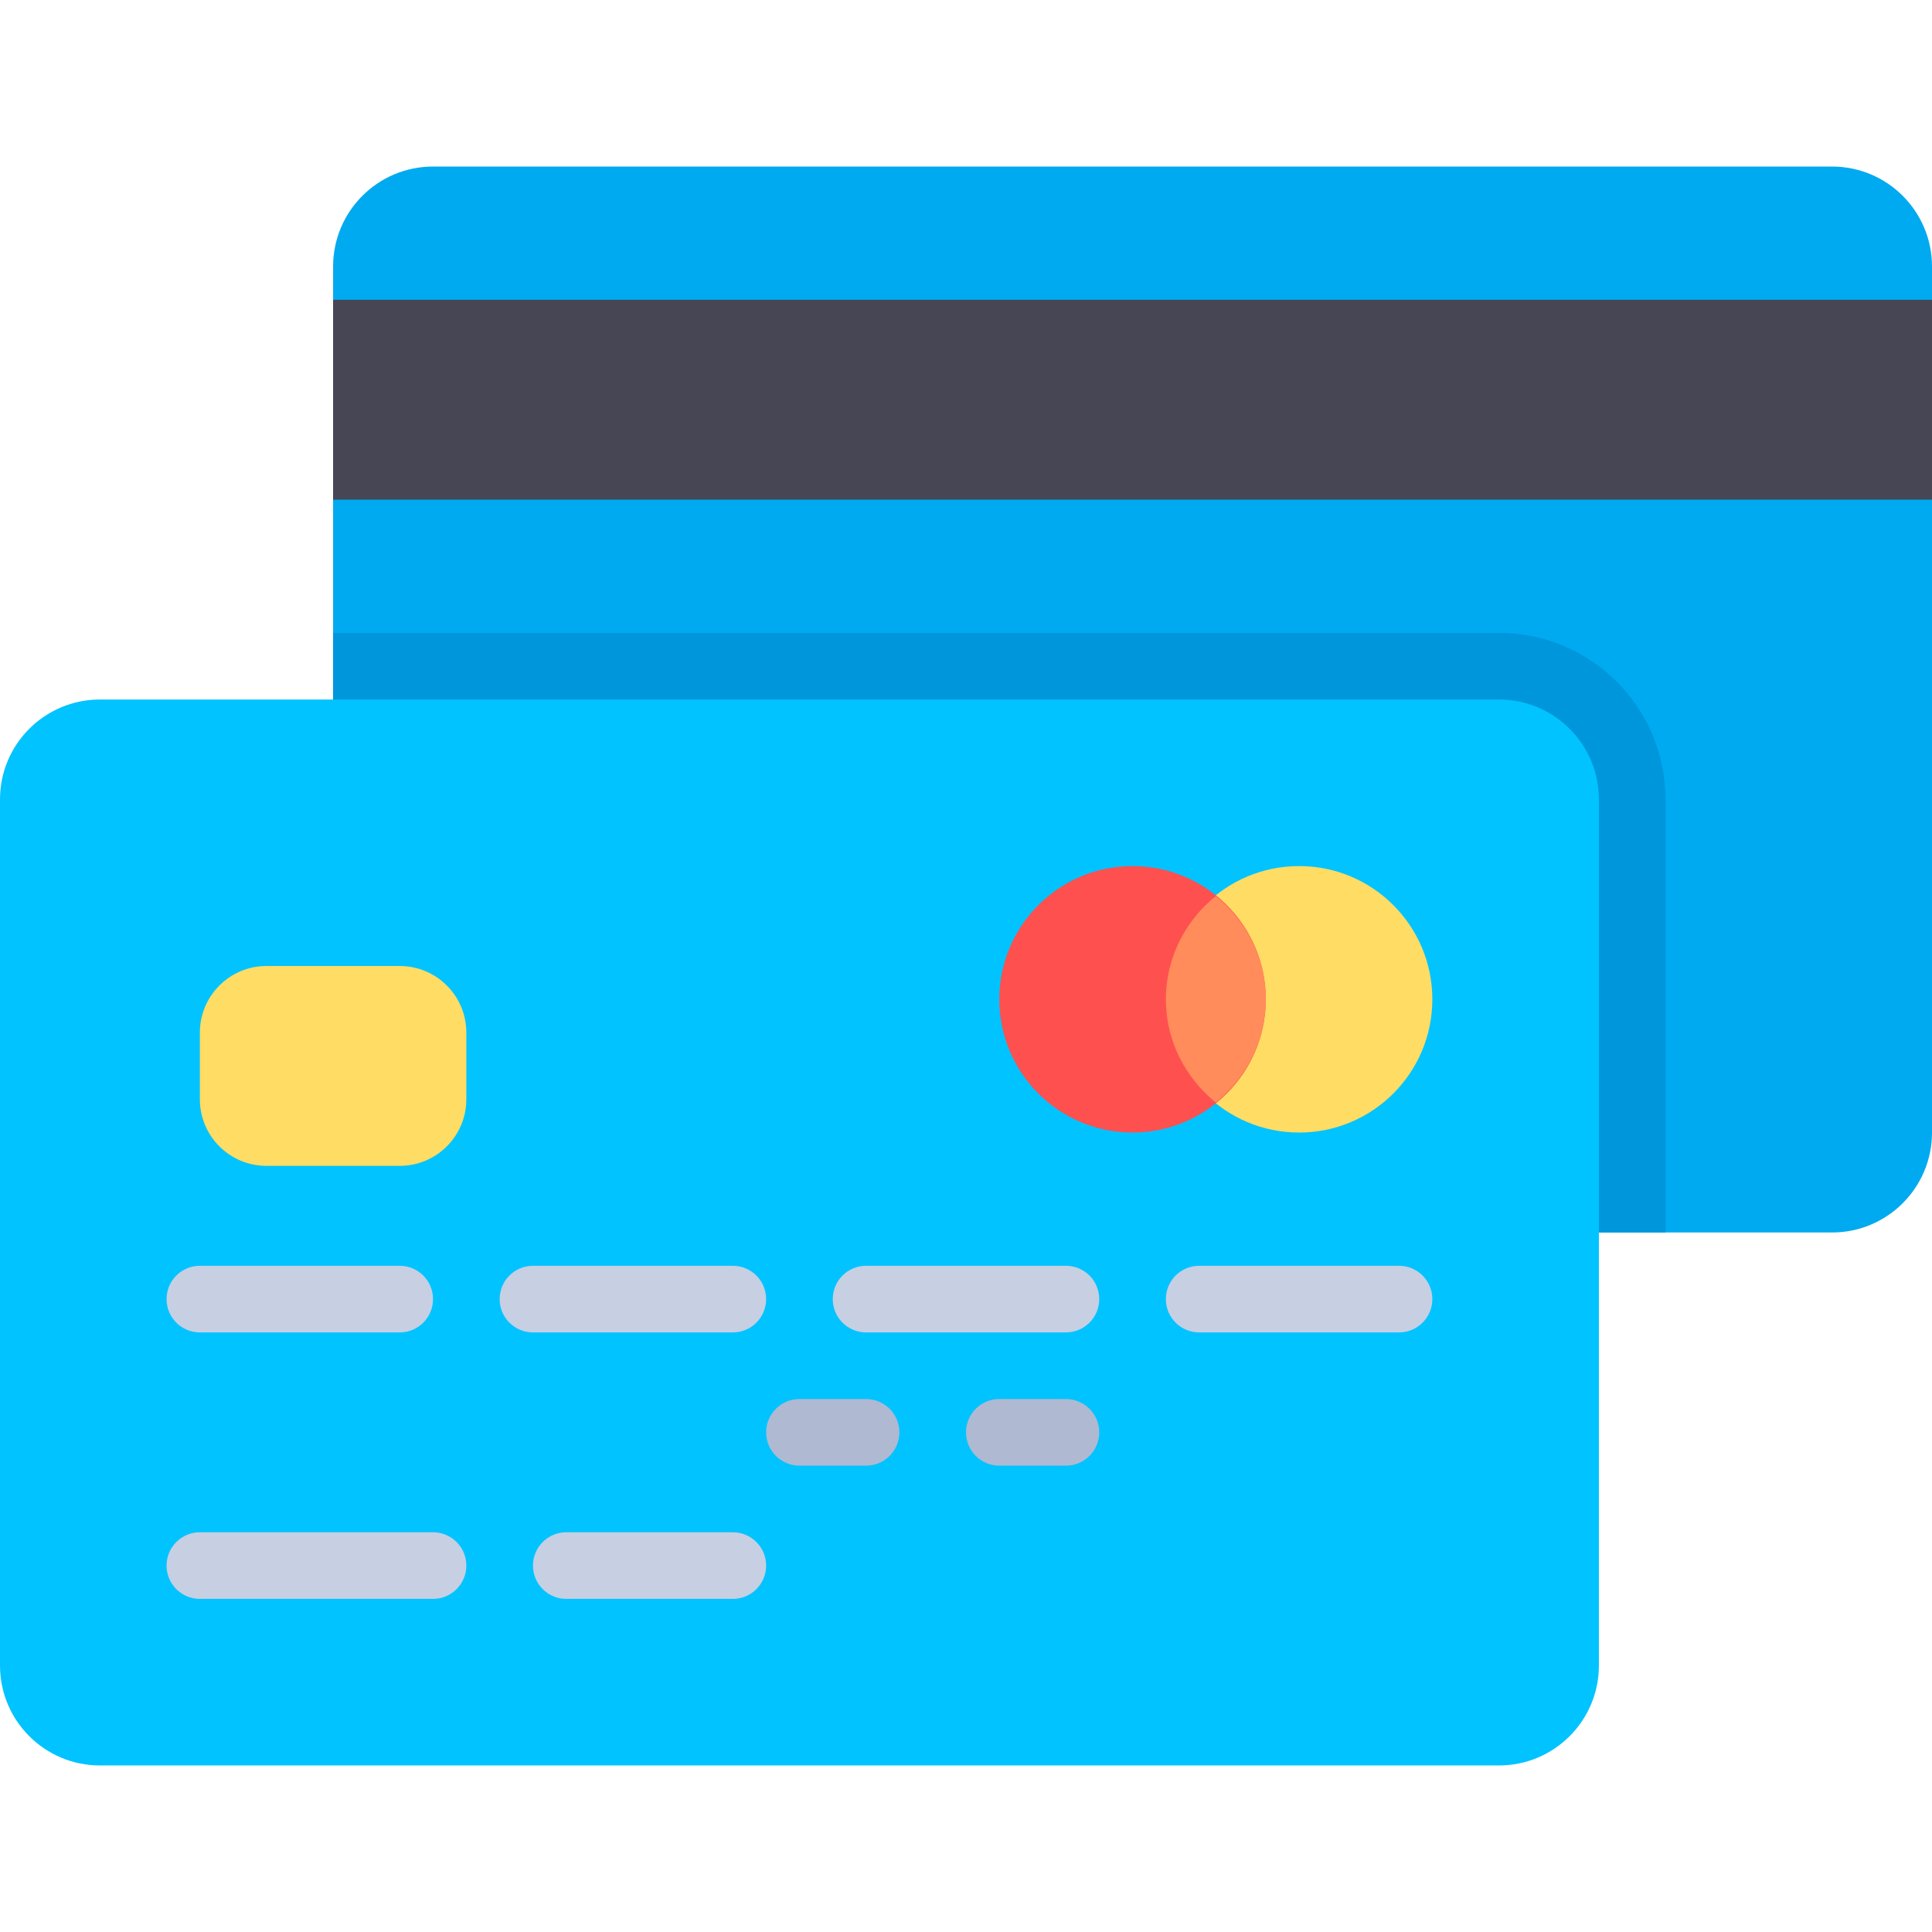
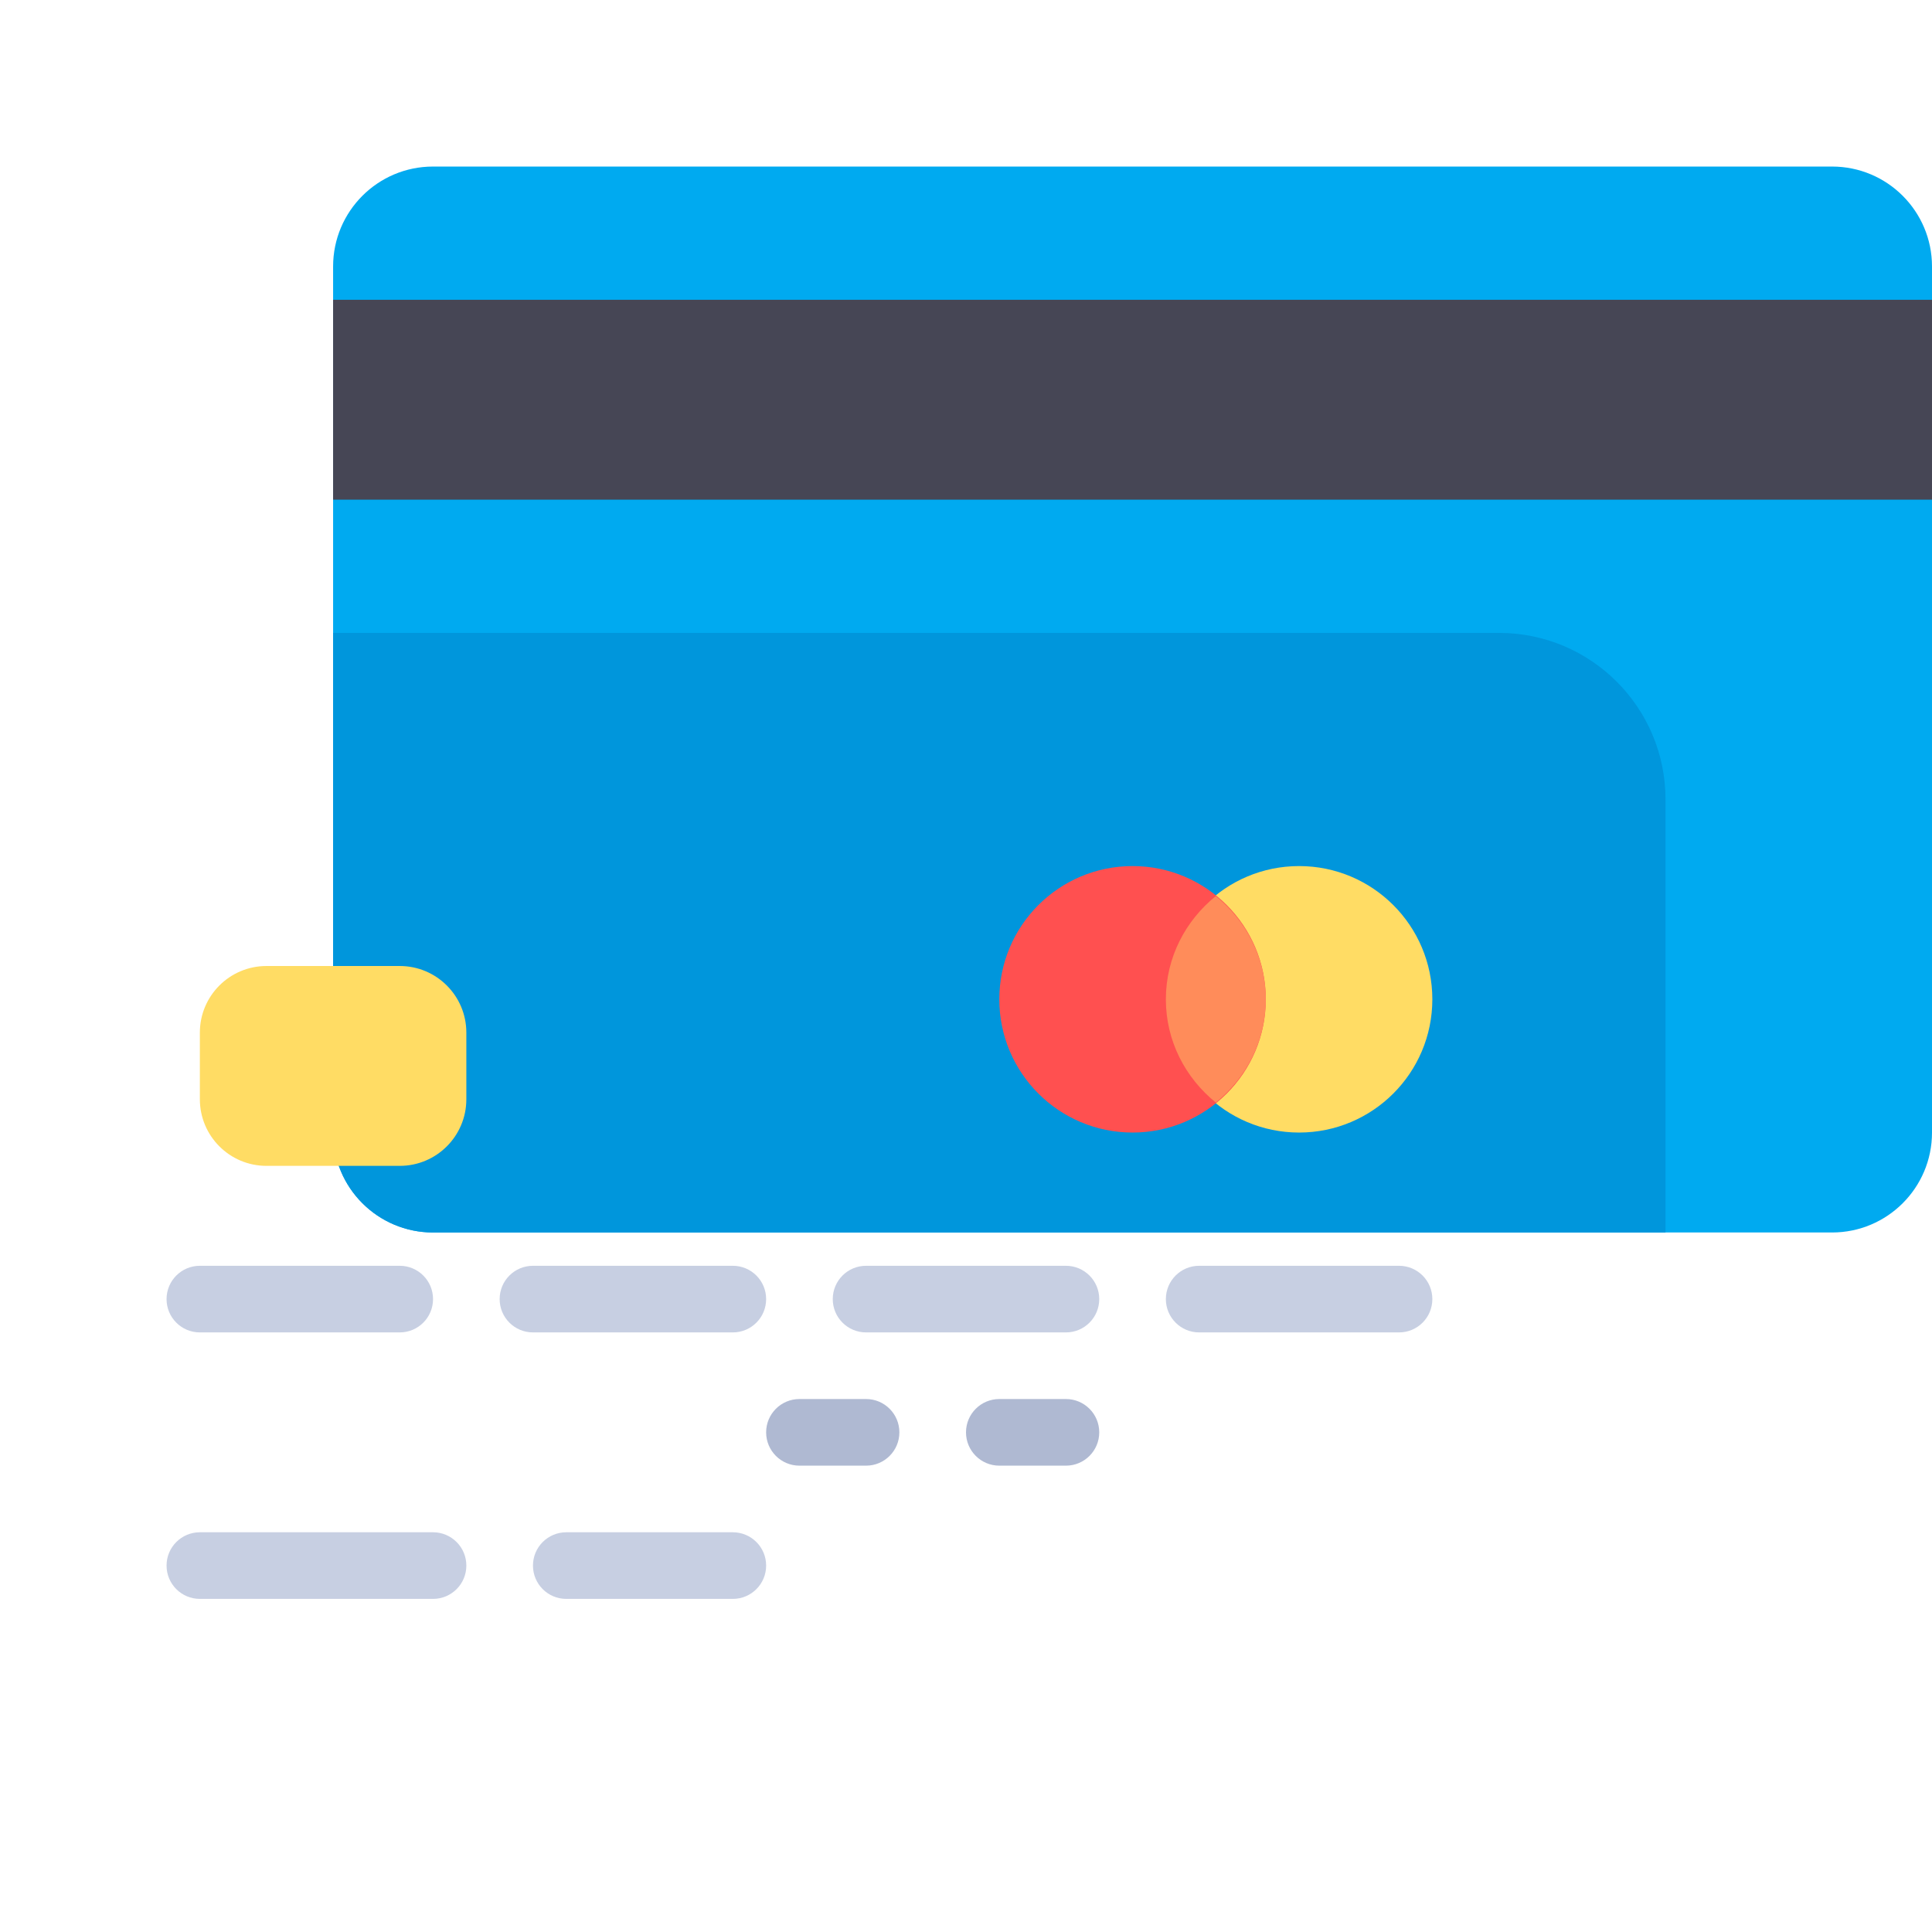
<svg xmlns="http://www.w3.org/2000/svg" version="1.1" id="Layer_1" viewBox="0 0 512 512" xml:space="preserve">
  <path style="fill:#00AAF0;" d="M485.517,44.138H114.759c-14.626,0-26.483,11.857-26.483,26.483v229.517  c0,14.626,11.857,26.483,26.483,26.483h370.759c14.626,0,26.483-11.857,26.483-26.483V70.621  C512,55.994,500.143,44.138,485.517,44.138z" />
  <path style="fill:#0096DC;" d="M397.241,167.724H88.276v132.414c0,14.626,11.857,26.483,26.483,26.483h326.621V211.862  C441.379,187.486,421.618,167.724,397.241,167.724z" />
  <rect x="88.276" y="79.448" style="fill:#464655;" width="423.724" height="52.966" />
-   <path style="fill:#00C3FF;" d="M397.241,185.379H26.483C11.857,185.379,0,197.236,0,211.862v229.517  c0,14.626,11.857,26.483,26.483,26.483h370.759c14.626,0,26.483-11.857,26.483-26.483V211.862  C423.724,197.236,411.868,185.379,397.241,185.379z" />
  <path style="fill:#C7CFE2;" d="M105.931,353.103H52.966c-4.879,0-8.828-3.953-8.828-8.828c0-4.875,3.948-8.828,8.828-8.828h52.966  c4.879,0,8.828,3.953,8.828,8.828C114.759,349.151,110.81,353.103,105.931,353.103z" />
  <g>
    <path style="fill:#AFB9D2;" d="M229.517,388.414h-17.655c-4.879,0-8.828-3.953-8.828-8.828s3.948-8.828,8.828-8.828h17.655   c4.879,0,8.828,3.953,8.828,8.828S234.397,388.414,229.517,388.414z" />
    <path style="fill:#AFB9D2;" d="M282.483,388.414h-17.655c-4.879,0-8.828-3.953-8.828-8.828s3.948-8.828,8.828-8.828h17.655   c4.879,0,8.828,3.953,8.828,8.828S287.362,388.414,282.483,388.414z" />
  </g>
  <g>
    <path style="fill:#C7CFE2;" d="M194.207,353.103h-52.966c-4.879,0-8.828-3.953-8.828-8.828c0-4.875,3.948-8.828,8.828-8.828h52.966   c4.879,0,8.828,3.953,8.828,8.828C203.034,349.151,199.086,353.103,194.207,353.103z" />
    <path style="fill:#C7CFE2;" d="M282.483,353.103h-52.966c-4.879,0-8.828-3.953-8.828-8.828c0-4.875,3.948-8.828,8.828-8.828h52.966   c4.879,0,8.828,3.953,8.828,8.828C291.31,349.151,287.362,353.103,282.483,353.103z" />
    <path style="fill:#C7CFE2;" d="M114.759,423.724H52.966c-4.879,0-8.828-3.953-8.828-8.828s3.948-8.828,8.828-8.828h61.793   c4.879,0,8.828,3.953,8.828,8.828S119.638,423.724,114.759,423.724z" />
    <path style="fill:#C7CFE2;" d="M194.207,423.724h-44.138c-4.879,0-8.828-3.953-8.828-8.828s3.948-8.828,8.828-8.828h44.138   c4.879,0,8.828,3.953,8.828,8.828S199.086,423.724,194.207,423.724z" />
    <path style="fill:#C7CFE2;" d="M370.759,353.103h-52.966c-4.879,0-8.828-3.953-8.828-8.828c0-4.875,3.948-8.828,8.828-8.828h52.966   c4.879,0,8.828,3.953,8.828,8.828C379.586,349.151,375.638,353.103,370.759,353.103z" />
  </g>
  <g>
    <path style="fill:#FFDC64;" d="M105.931,308.966h-35.31c-9.751,0-17.655-7.904-17.655-17.655v-17.655   c0-9.751,7.904-17.655,17.655-17.655h35.31c9.751,0,17.655,7.904,17.655,17.655v17.655   C123.586,301.062,115.682,308.966,105.931,308.966z" />
    <circle style="fill:#FFDC64;" cx="344.276" cy="264.828" r="35.31" />
  </g>
  <circle style="fill:#FF5050;" cx="300.138" cy="264.828" r="35.31" />
  <path style="fill:#FF8C5A;" d="M308.966,264.828c0,11.103,5.228,20.887,13.241,27.36c8.013-6.473,13.241-16.257,13.241-27.36  c0-11.104-5.228-20.887-13.241-27.36C314.194,243.94,308.966,253.725,308.966,264.828z" />
</svg>